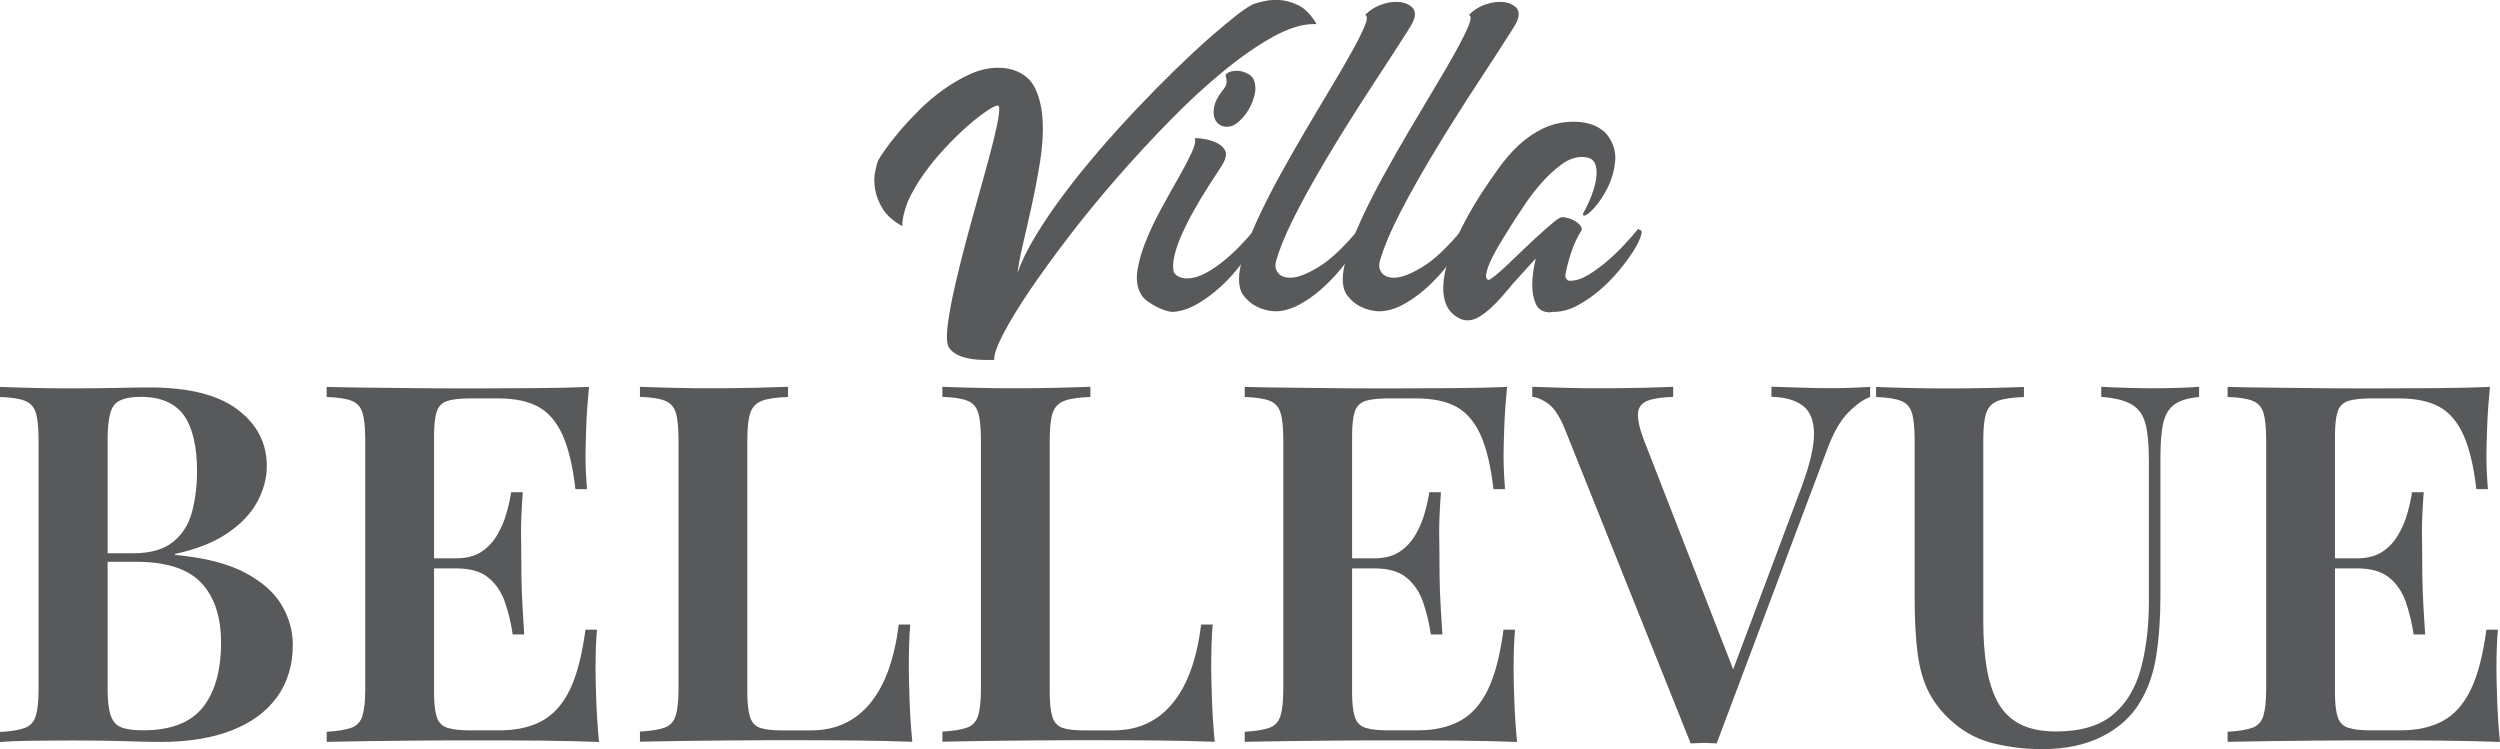
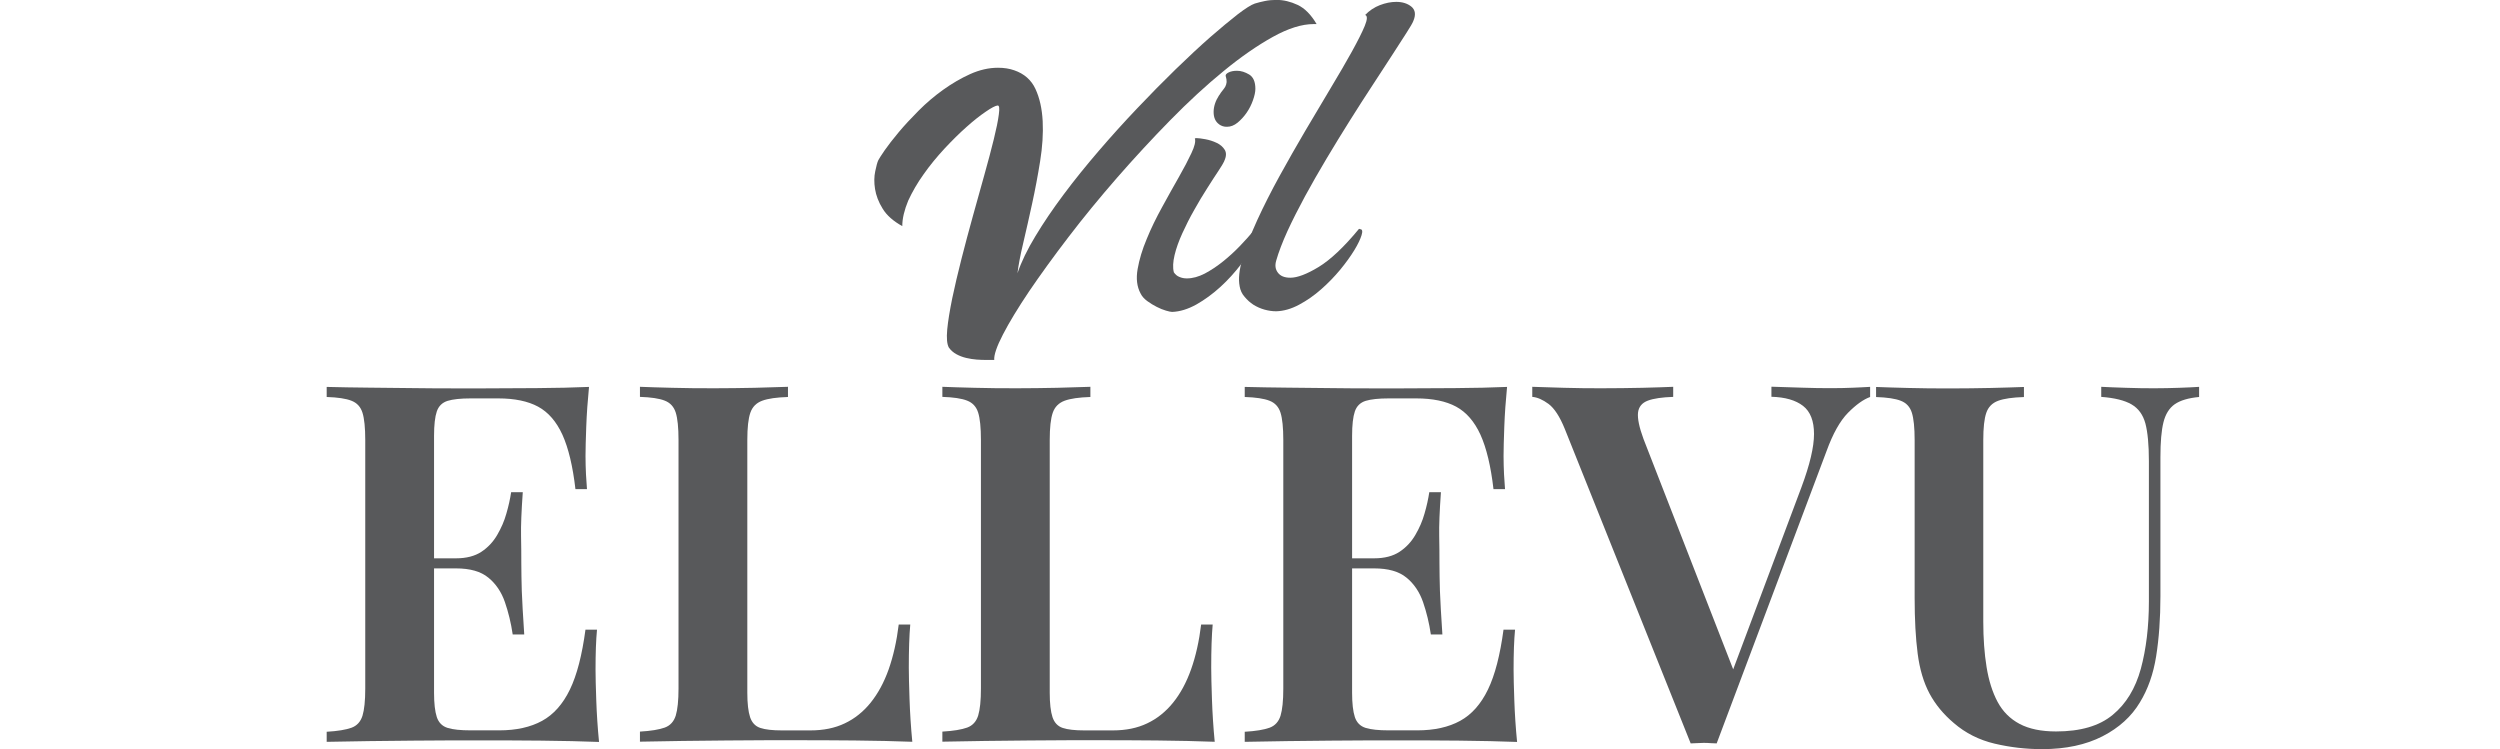
<svg xmlns="http://www.w3.org/2000/svg" id="Layer_2" data-name="Layer 2" viewBox="0 0 478.98 143.52">
  <defs>
    <style>
      .cls-1 {
        fill: #58595b;
        stroke-width: 0px;
      }
    </style>
  </defs>
  <g id="Layer_1-2" data-name="Layer 1">
    <g id="Layer_2-2" data-name="Layer 2">
      <g>
        <path class="cls-1" d="M172.92,43.35c-1.75-.96-3.04-2.09-3.81-3.37-.79-1.26-1.26-2.53-1.46-3.77s-.18-2.39.04-3.4c.21-1.02.4-1.74.6-2.14.14-.28.54-.89,1.21-1.88.67-.96,1.56-2.11,2.67-3.44s2.39-2.7,3.84-4.16,3.02-2.79,4.68-3.98,3.4-2.21,5.19-3.02c1.81-.81,3.58-1.21,5.33-1.21,1.16,0,2.19.16,3.12.49,1.89.65,3.25,1.84,4.05,3.56.81,1.74,1.26,3.79,1.39,6.18.12,2.39-.05,4.95-.49,7.68-.44,2.75-.95,5.46-1.53,8.11-.58,2.65-1.14,5.16-1.7,7.53-.56,2.35-.93,4.3-1.11,5.82.74-2.18,1.88-4.54,3.44-7.11,1.54-2.56,3.35-5.23,5.4-7.97,2.05-2.75,4.3-5.53,6.72-8.35s4.88-5.54,7.39-8.18c2.49-2.63,4.95-5.12,7.35-7.46,2.4-2.33,4.61-4.39,6.65-6.18,2.04-1.77,3.79-3.23,5.26-4.37,1.47-1.12,2.56-1.81,3.26-2.05.6-.18,1.25-.35,1.95-.49.68-.14,1.44-.21,2.21-.21,1.33,0,2.68.32,4.05.96,1.37.65,2.58,1.88,3.63,3.67h-.56c-2.26,0-4.88.82-7.83,2.46-2.97,1.65-6.11,3.82-9.42,6.54-3.33,2.72-6.74,5.86-10.23,9.42-3.49,3.56-6.88,7.23-10.19,11.02-3.3,3.79-6.4,7.56-9.28,11.33-2.89,3.77-5.4,7.25-7.56,10.42-2.14,3.19-3.82,5.95-5.02,8.28-1.21,2.33-1.75,3.97-1.67,4.88h-1.53c-.56,0-1.18-.02-1.84-.07s-1.33-.16-2.02-.32c-.67-.16-1.3-.4-1.88-.72-.58-.32-1.05-.74-1.42-1.25-.37-.65-.47-1.81-.32-3.47.16-1.67.49-3.65.96-5.97.49-2.32,1.07-4.82,1.77-7.56.7-2.72,1.42-5.46,2.18-8.18s1.51-5.37,2.21-7.93c.72-2.56,1.32-4.84,1.81-6.83s.81-3.56.96-4.75c.16-1.18.09-1.74-.25-1.7-.42.05-1.18.44-2.25,1.18-1.09.74-2.32,1.7-3.67,2.91-1.37,1.21-2.77,2.6-4.23,4.16-1.46,1.58-2.79,3.19-3.98,4.88-1.21,1.68-2.19,3.39-2.98,5.09-.75,1.82-1.14,3.42-1.14,4.9Z" />
        <path class="cls-1" d="M234.52,30.95c-.14.32-.51.93-1.11,1.84-.6.89-1.3,1.98-2.11,3.26-.81,1.26-1.65,2.65-2.49,4.16-.86,1.51-1.61,3-2.28,4.47s-1.18,2.88-1.49,4.19-.37,2.42-.14,3.3c.28.42.63.72,1.07.89.44.19.91.28,1.42.28,1.11,0,2.25-.32,3.44-.93,1.18-.63,2.35-1.4,3.49-2.32,1.16-.93,2.23-1.91,3.23-2.95,1-1.04,1.84-1.98,2.53-2.81.05-.09.11-.19.18-.32.07-.12.16-.16.25-.11.32.09.49.26.49.49.09.32.07.65-.07.96s-.28.65-.42.96c-.65,1.33-1.56,2.79-2.74,4.33-1.18,1.54-2.49,3-3.95,4.33s-3,2.46-4.61,3.37c-1.61.89-3.16,1.37-4.65,1.42-.23,0-.63-.09-1.18-.25-.56-.16-1.14-.4-1.77-.72-.63-.32-1.23-.68-1.81-1.11s-1-.89-1.28-1.46c-.7-1.3-.88-2.86-.56-4.68.32-1.82.89-3.74,1.74-5.75.82-2.02,1.81-4.04,2.95-6.11,1.12-2.05,2.19-3.97,3.19-5.72s1.81-3.3,2.42-4.61c.63-1.32.84-2.25.67-2.81-.05,0-.04-.02.04-.04.07-.02.16-.04.25-.04.37,0,.93.07,1.7.21.75.14,1.49.37,2.18.7.68.32,1.21.77,1.56,1.35.33.56.3,1.28-.12,2.16ZM233.56,23.81c-.7-.51-1.04-1.3-1.04-2.35s.35-2.12,1.04-3.19l.07-.07c.18-.32.39-.61.6-.86.21-.25.39-.51.53-.75.14-.25.21-.54.25-.86.02-.32-.04-.72-.18-1.18-.05-.23.14-.46.56-.67.42-.21.95-.32,1.6-.32.79,0,1.56.25,2.35.72.79.49,1.18,1.4,1.18,2.74,0,.6-.16,1.33-.46,2.18-.3.86-.7,1.65-1.21,2.39-.51.74-1.09,1.37-1.74,1.91-.65.53-1.32.79-2.02.79-.56.02-1.07-.14-1.53-.47Z" />
        <path class="cls-1" d="M237.51,54.86c-.28-1.39-.09-3.18.56-5.37.65-2.19,1.58-4.63,2.81-7.32,1.23-2.68,2.65-5.49,4.26-8.42,1.61-2.93,3.26-5.82,4.95-8.7,1.68-2.86,3.32-5.6,4.88-8.21,1.56-2.61,2.93-4.93,4.05-6.97s1.95-3.67,2.46-4.91c.51-1.25.53-1.95.07-2.09.79-.82,1.72-1.46,2.81-1.88s2.14-.63,3.16-.63c1.19,0,2.18.32,2.91.93.74.63.86,1.54.35,2.74-.14.37-.58,1.14-1.32,2.28-.74,1.16-1.67,2.6-2.77,4.3-1.11,1.7-2.37,3.63-3.77,5.79-1.4,2.14-2.86,4.4-4.33,6.75-1.47,2.35-2.97,4.77-4.44,7.25s-2.86,4.88-4.12,7.21c-1.26,2.33-2.39,4.56-3.37,6.68-.96,2.12-1.68,4-2.14,5.61-.28.93-.18,1.7.32,2.35.49.65,1.28.96,2.39.96,1.33,0,3.14-.68,5.4-2.05,2.26-1.37,4.86-3.81,7.75-7.32l.21.07c.42,0,.51.39.28,1.14s-.68,1.72-1.39,2.88-1.6,2.4-2.7,3.74c-1.11,1.33-2.33,2.6-3.67,3.77-1.33,1.18-2.75,2.16-4.23,2.95s-2.93,1.21-4.37,1.25c-.74,0-1.49-.11-2.25-.32-.75-.21-1.47-.53-2.11-.93-.65-.42-1.21-.93-1.7-1.53-.49-.54-.81-1.23-.95-2.02Z" />
-         <path class="cls-1" d="M257.39,54.86c-.28-1.39-.09-3.18.56-5.37.65-2.19,1.58-4.63,2.81-7.32,1.23-2.68,2.65-5.49,4.26-8.42,1.61-2.93,3.26-5.82,4.95-8.7,1.68-2.86,3.32-5.6,4.88-8.21,1.56-2.61,2.93-4.93,4.05-6.97s1.95-3.67,2.46-4.91.53-1.95.07-2.09c.79-.82,1.72-1.46,2.81-1.88s2.14-.63,3.16-.63c1.19,0,2.18.32,2.91.93.74.63.86,1.54.35,2.74-.14.37-.58,1.14-1.32,2.28-.74,1.16-1.67,2.6-2.77,4.3s-2.37,3.63-3.77,5.79c-1.4,2.14-2.86,4.4-4.33,6.75-1.47,2.35-2.97,4.77-4.44,7.25s-2.86,4.88-4.12,7.21c-1.26,2.33-2.39,4.56-3.37,6.68-.96,2.12-1.68,4-2.14,5.61-.28.93-.18,1.7.32,2.35.49.65,1.28.96,2.39.96,1.33,0,3.14-.68,5.4-2.05,2.26-1.37,4.86-3.81,7.75-7.32l.21.07c.42,0,.51.39.28,1.14s-.68,1.72-1.39,2.88-1.6,2.4-2.7,3.74c-1.11,1.33-2.33,2.6-3.67,3.77s-2.75,2.16-4.23,2.95-2.93,1.21-4.37,1.25c-.74,0-1.49-.11-2.25-.32s-1.47-.53-2.11-.93c-.65-.42-1.21-.93-1.7-1.53-.49-.54-.81-1.23-.95-2.02Z" />
-         <path class="cls-1" d="M296.9,59.85c-1.33-.05-2.23-.6-2.67-1.67s-.67-2.25-.67-3.53c0-1.53.23-3.23.68-5.12-.23.23-.53.56-.89.96-.32.37-.75.84-1.28,1.42-.53.58-1.21,1.33-2.05,2.25-.7.82-1.4,1.67-2.14,2.53s-1.49,1.63-2.25,2.32-1.51,1.26-2.25,1.7c-.74.44-1.47.67-2.21.67-.42,0-.81-.07-1.18-.21-1.53-.65-2.54-1.7-3.05-3.16s-.56-3.25-.18-5.37,1.19-4.51,2.39-7.14c1.19-2.63,2.72-5.4,4.58-8.32,1.07-1.61,2.18-3.26,3.37-4.91s2.47-3.16,3.88-4.47,2.98-2.39,4.75-3.23c1.75-.82,3.7-1.25,5.82-1.25,1.47,0,2.79.25,3.91.72,1.12.49,2,1.14,2.6,1.98,1.11,1.53,1.56,3.18,1.39,4.95-.19,1.77-.67,3.44-1.42,4.95s-1.61,2.81-2.53,3.84c-.93,1.04-1.6,1.56-2.02,1.56-.14,0-.21-.12-.21-.35.6-1.07,1.14-2.18,1.6-3.37.46-1.18.77-2.28.93-3.33.16-1.04.12-1.93-.11-2.67-.23-.74-.72-1.19-1.46-1.39-.46-.09-.82-.14-1.11-.14-1.33,0-2.67.49-3.98,1.46s-2.56,2.11-3.7,3.4c-1.16,1.3-2.18,2.61-3.09,3.95-.89,1.33-1.61,2.4-2.11,3.19-.65,1.02-1.37,2.14-2.14,3.4-.79,1.25-1.47,2.44-2.05,3.56-.58,1.14-.98,2.12-1.21,2.98s-.14,1.4.28,1.63c.14.05.56-.21,1.25-.75s1.51-1.28,2.46-2.18,1.98-1.88,3.09-2.95c1.11-1.07,2.16-2.05,3.16-2.95,1-.89,1.88-1.67,2.63-2.28s1.28-.93,1.56-.93c.42,0,.88.09,1.39.25s.96.39,1.35.67c.39.28.68.56.89.86.21.3.21.6.04.86-.79,1.25-1.44,2.68-1.98,4.33-.53,1.65-.89,3.09-1.07,4.33.05.28.21.56.49.82.09.05.25.07.49.07,1.07,0,2.21-.39,3.47-1.14,1.25-.75,2.47-1.67,3.67-2.7s2.32-2.12,3.37-3.26c1.04-1.12,1.86-2.07,2.46-2.81.05-.05.12,0,.21.14.46,0,.58.39.35,1.14s-.7,1.72-1.42,2.88-1.63,2.4-2.74,3.74c-1.11,1.33-2.33,2.6-3.67,3.74-1.33,1.16-2.75,2.14-4.23,2.95-1.47.81-2.93,1.23-4.37,1.28h-.42c-.09,0-.19.02-.32.04-.16.05-.26.05-.35.05Z" />
      </g>
      <g>
-         <path class="cls-1" d="M.05,74.13c1.6.07,3.65.12,6.14.19s5,.09,7.49.09c3.14,0,6.12-.04,8.93-.09,2.82-.07,4.81-.09,5.95-.09,7.56,0,13.21,1.4,16.95,4.23,3.75,2.82,5.61,6.44,5.61,10.86,0,2.25-.6,4.49-1.77,6.72-1.19,2.25-3.07,4.26-5.67,6.05-2.6,1.79-5.97,3.14-10.14,4.04v.19c5.63.51,10.11,1.65,13.4,3.4,3.3,1.75,5.65,3.84,7.05,6.25,1.4,2.4,2.11,4.91,2.11,7.54,0,3.91-1,7.25-3.02,10.04s-4.91,4.91-8.7,6.39c-3.77,1.47-8.33,2.21-13.65,2.21-1.4,0-3.56-.05-6.44-.14s-6.37-.14-10.47-.14c-2.63,0-5.19.02-7.68.05s-4.54.11-6.14.25v-1.93c2.11-.12,3.7-.39,4.75-.77s1.75-1.16,2.11-2.3c.35-1.16.53-2.88.53-5.19v-47.67c0-2.37-.18-4.12-.53-5.23-.35-1.12-1.05-1.89-2.11-2.3C3.7,76.36,2.11,76.13,0,76.06v-1.93h.05ZM26.95,76.04c-2.63,0-4.33.54-5.14,1.63-.81,1.09-1.19,3.3-1.19,6.63v47.65c0,2.25.19,3.95.58,5.09.39,1.16,1.05,1.93,2.02,2.3.96.39,2.37.58,4.23.58,5.25,0,9.05-1.46,11.39-4.37,2.33-2.91,3.51-7.05,3.51-12.44,0-4.93-1.26-8.74-3.79-11.44-2.53-2.68-6.7-4.04-12.54-4.04h-8.74v-1.63h8.26c3.26,0,5.79-.72,7.6-2.16,1.79-1.44,3.02-3.37,3.65-5.77s.96-4.98.96-7.74c0-4.74-.82-8.32-2.49-10.72-1.7-2.37-4.46-3.58-8.3-3.58Z" />
        <path class="cls-1" d="M112.85,74.13c-.26,2.63-.44,5.18-.53,7.63-.09,2.47-.14,4.33-.14,5.61,0,1.21.04,2.39.09,3.51.07,1.12.12,2.07.19,2.84h-2.21c-.51-4.42-1.35-7.9-2.49-10.42-1.16-2.53-2.7-4.32-4.67-5.39-1.95-1.05-4.49-1.58-7.63-1.58h-5.28c-1.93,0-3.4.16-4.42.47-1.02.32-1.72,1-2.07,2.02s-.53,2.6-.53,4.7v49.2c0,2.05.18,3.6.53,4.67.35,1.05,1.04,1.75,2.07,2.07,1.02.32,2.49.47,4.42.47h5.47c3.26,0,6-.61,8.21-1.82,2.21-1.21,3.98-3.21,5.33-6,1.35-2.79,2.33-6.61,2.98-11.47h2.21c-.19,1.98-.28,4.54-.28,7.68,0,1.35.05,3.3.14,5.86.09,2.56.26,5.23.53,7.97-3.26-.12-6.95-.21-11.05-.25s-7.75-.05-10.95-.05h-5.81c-2.4,0-5,.02-7.79.05s-5.6.07-8.46.09c-2.84.04-5.56.09-8.12.14v-1.93c2.11-.12,3.7-.39,4.75-.77s1.75-1.16,2.11-2.3c.35-1.16.53-2.88.53-5.19v-47.63c0-2.37-.18-4.12-.53-5.23-.35-1.12-1.05-1.89-2.11-2.3-1.05-.42-2.65-.65-4.75-.72v-1.93c2.56.07,5.26.11,8.12.14,2.84.04,5.67.07,8.46.09,2.79.04,5.39.05,7.79.05h5.81c2.95,0,6.3-.02,10.04-.05,3.74-.02,7.09-.11,10.04-.23ZM97.37,106.97v1.93h-17.11v-1.93h17.11ZM100.16,94.3c-.26,3.65-.37,6.44-.33,8.35.04,1.93.05,3.68.05,5.28s.04,3.37.09,5.28c.07,1.93.23,4.7.47,8.35h-2.21c-.32-2.18-.82-4.25-1.49-6.19-.67-1.95-1.74-3.53-3.18-4.7-1.44-1.19-3.51-1.77-6.19-1.77v-1.93c1.98,0,3.6-.42,4.86-1.25,1.25-.82,2.26-1.91,3.02-3.21.77-1.32,1.37-2.68,1.77-4.12.42-1.44.72-2.81.91-4.09h2.23Z" />
        <path class="cls-1" d="M150.97,74.13v1.93c-2.18.07-3.82.3-4.95.72s-1.88,1.19-2.26,2.3c-.39,1.12-.58,2.86-.58,5.23v48.42c0,2.05.18,3.6.53,4.67.35,1.05,1,1.75,1.97,2.07s2.33.47,4.12.47h5.47c2.49,0,4.68-.44,6.58-1.35,1.89-.89,3.54-2.21,4.95-3.95,1.4-1.74,2.56-3.86,3.46-6.39.89-2.53,1.54-5.39,1.93-8.6h2.21c-.19,2.11-.28,4.86-.28,8.26,0,1.4.05,3.42.14,6.05s.26,5.35.53,8.16c-3.26-.12-6.95-.21-11.05-.25s-7.75-.05-10.95-.05h-5.86c-2.37,0-4.95.02-7.74.05-2.79.04-5.6.07-8.46.09-2.84.04-5.56.09-8.12.14v-1.93c2.11-.12,3.7-.39,4.75-.77s1.75-1.16,2.11-2.3c.35-1.16.53-2.88.53-5.19v-47.62c0-2.37-.18-4.12-.53-5.23-.35-1.12-1.05-1.89-2.11-2.3-1.05-.42-2.65-.65-4.75-.72v-1.93c1.6.07,3.65.12,6.14.19s5.19.09,8.07.09c2.63,0,5.21-.04,7.79-.09,2.6-.07,4.7-.14,6.37-.19Z" />
        <path class="cls-1" d="M208.91,74.13v1.93c-2.18.07-3.82.3-4.95.72-1.12.42-1.88,1.19-2.26,2.3-.39,1.12-.58,2.86-.58,5.23v48.42c0,2.05.18,3.6.53,4.67.35,1.05,1,1.75,1.97,2.07s2.33.47,4.12.47h5.47c2.49,0,4.68-.44,6.58-1.35,1.89-.89,3.54-2.21,4.95-3.95s2.56-3.86,3.46-6.39,1.54-5.39,1.93-8.6h2.21c-.19,2.11-.28,4.86-.28,8.26,0,1.4.05,3.42.14,6.05s.26,5.35.53,8.16c-3.26-.12-6.95-.21-11.05-.25s-7.75-.05-10.95-.05h-5.86c-2.37,0-4.95.02-7.74.05s-5.6.07-8.46.09c-2.84.04-5.56.09-8.12.14v-1.93c2.11-.12,3.7-.39,4.75-.77s1.75-1.16,2.11-2.3c.35-1.16.53-2.88.53-5.19v-47.62c0-2.37-.18-4.12-.53-5.23-.35-1.12-1.05-1.89-2.11-2.3-1.05-.42-2.65-.65-4.75-.72v-1.93c1.6.07,3.65.12,6.14.19s5.19.09,8.07.09c2.63,0,5.21-.04,7.79-.09,2.6-.07,4.7-.14,6.37-.19Z" />
        <path class="cls-1" d="M288.74,74.13c-.26,2.63-.44,5.18-.53,7.63-.09,2.47-.14,4.33-.14,5.61,0,1.21.04,2.39.09,3.51.07,1.12.12,2.07.19,2.84h-2.21c-.51-4.42-1.35-7.9-2.49-10.42-1.16-2.53-2.7-4.32-4.67-5.39-1.95-1.05-4.51-1.58-7.63-1.58h-5.28c-1.93,0-3.4.16-4.42.47-1.02.32-1.72,1-2.07,2.02s-.53,2.6-.53,4.7v49.2c0,2.05.18,3.6.53,4.67.35,1.05,1.04,1.75,2.07,2.07,1.02.32,2.49.47,4.42.47h5.47c3.26,0,6-.61,8.21-1.82,2.21-1.21,3.98-3.21,5.33-6,1.35-2.79,2.33-6.61,2.98-11.47h2.21c-.19,1.98-.28,4.54-.28,7.68,0,1.35.05,3.3.14,5.86.09,2.56.26,5.23.53,7.97-3.26-.12-6.95-.21-11.05-.25s-7.75-.05-10.95-.05h-5.81c-2.4,0-5,.02-7.79.05s-5.6.07-8.46.09c-2.84.04-5.56.09-8.12.14v-1.93c2.11-.12,3.7-.39,4.75-.77s1.75-1.16,2.11-2.3c.35-1.16.53-2.88.53-5.19v-47.63c0-2.37-.18-4.12-.53-5.23-.35-1.12-1.05-1.89-2.11-2.3-1.05-.42-2.65-.65-4.75-.72v-1.93c2.56.07,5.26.11,8.12.14,2.84.04,5.67.07,8.46.09,2.79.04,5.39.05,7.79.05h5.81c2.95,0,6.3-.02,10.04-.05,3.75-.02,7.09-.11,10.04-.23ZM273.28,106.97v1.93h-17.11v-1.93h17.11ZM276.07,94.3c-.26,3.65-.37,6.44-.33,8.35.04,1.93.05,3.68.05,5.28s.04,3.37.09,5.28c.07,1.93.23,4.7.47,8.35h-2.21c-.32-2.18-.82-4.25-1.49-6.19s-1.74-3.53-3.18-4.7c-1.44-1.19-3.51-1.77-6.19-1.77v-1.93c1.98,0,3.6-.42,4.86-1.25,1.25-.82,2.26-1.91,3.02-3.21.77-1.32,1.37-2.68,1.77-4.12.42-1.44.72-2.81.91-4.09h2.23Z" />
        <path class="cls-1" d="M358.3,74.13v1.93c-1.28.46-2.68,1.46-4.23,3.02-1.54,1.56-2.91,4.02-4.12,7.35l-21.05,56c-.39,0-.79-.02-1.19-.05-.42-.04-.84-.05-1.3-.05s-.88.02-1.3.05-.82.05-1.19.05l-24.11-60.23c-.96-2.37-2-3.97-3.12-4.81-1.12-.82-2.16-1.28-3.12-1.35v-1.93c1.67.07,3.7.12,6.11.19,2.4.07,4.75.09,7.05.09,2.82,0,5.46-.04,7.93-.09,2.46-.07,4.44-.12,5.91-.19v1.93c-2.11.07-3.74.3-4.86.72-1.12.42-1.75,1.19-1.88,2.3-.12,1.12.23,2.81,1.05,5.04l17.69,45.44-1.82,2.21,14.4-38.42c1.6-4.3,2.4-7.68,2.4-10.18s-.7-4.3-2.11-5.39-3.42-1.67-6.05-1.74v-1.93c2.11.07,4.12.12,6,.19,1.89.07,3.75.09,5.61.09,1.54,0,2.89-.04,4.09-.09,1.18-.04,2.25-.11,3.21-.16Z" />
        <path class="cls-1" d="M421.33,74.13v1.93c-2.05.19-3.6.65-4.67,1.39-1.05.74-1.77,1.89-2.16,3.46-.39,1.56-.58,3.79-.58,6.68v26.62c0,4.3-.28,8.14-.82,11.53-.54,3.4-1.58,6.33-3.12,8.84-1.6,2.68-3.98,4.86-7.16,6.49s-7.04,2.46-11.58,2.46c-3.07,0-6.11-.35-9.07-1.05-2.97-.7-5.6-2.02-7.83-3.95-1.98-1.67-3.54-3.56-4.67-5.67-1.12-2.11-1.88-4.67-2.26-7.63-.39-2.98-.58-6.54-.58-10.72v-30.19c0-2.37-.18-4.12-.53-5.23-.35-1.12-1.05-1.89-2.11-2.3-1.05-.42-2.65-.65-4.75-.72v-1.93c1.6.07,3.65.12,6.14.19s5.19.09,8.07.09c2.63,0,5.21-.04,7.79-.09,2.56-.07,4.67-.12,6.33-.19v1.93c-2.18.07-3.82.3-4.95.72s-1.88,1.19-2.26,2.3c-.39,1.12-.58,2.86-.58,5.23v34.77c0,3.21.21,6.11.63,8.7.42,2.6,1.12,4.82,2.11,6.68,1,1.86,2.4,3.26,4.23,4.23,1.82.96,4.14,1.44,6.97,1.44,4.67,0,8.3-1.05,10.86-3.18,2.56-2.11,4.35-5.05,5.39-8.84,1.02-3.77,1.54-8.07,1.54-12.88v-26.9c0-3.14-.23-5.54-.67-7.21-.46-1.67-1.33-2.88-2.65-3.65s-3.25-1.25-5.81-1.44v-1.93c1.21.07,2.81.12,4.75.19s3.75.09,5.42.09,3.19-.04,4.75-.09c1.58-.05,2.84-.12,3.81-.18Z" />
-         <path class="cls-1" d="M477.05,74.13c-.26,2.63-.44,5.18-.53,7.63-.09,2.47-.14,4.33-.14,5.61,0,1.21.04,2.39.09,3.51.07,1.12.12,2.07.19,2.84h-2.21c-.51-4.42-1.35-7.9-2.49-10.42-1.16-2.53-2.7-4.32-4.67-5.39-1.95-1.05-4.51-1.58-7.63-1.58h-5.28c-1.93,0-3.4.16-4.42.47-1.02.32-1.72,1-2.07,2.02s-.53,2.6-.53,4.7v49.2c0,2.05.18,3.6.53,4.67.35,1.05,1.04,1.75,2.07,2.07,1.02.32,2.49.47,4.42.47h5.47c3.26,0,6-.61,8.21-1.82s3.98-3.21,5.33-6c1.35-2.79,2.33-6.61,2.98-11.47h2.21c-.19,1.98-.28,4.54-.28,7.68,0,1.35.05,3.3.14,5.86.09,2.56.26,5.23.53,7.97-3.26-.12-6.95-.21-11.05-.25s-7.75-.05-10.95-.05h-5.81c-2.4,0-5,.02-7.79.05s-5.6.07-8.46.09c-2.84.04-5.56.09-8.12.14v-1.93c2.11-.12,3.7-.39,4.75-.77s1.75-1.16,2.11-2.3c.35-1.16.53-2.88.53-5.19v-47.63c0-2.37-.18-4.12-.53-5.23-.35-1.12-1.05-1.89-2.11-2.3-1.05-.42-2.65-.65-4.75-.72v-1.93c2.56.07,5.26.11,8.12.14,2.84.04,5.67.07,8.46.09,2.79.04,5.39.05,7.79.05h5.81c2.95,0,6.3-.02,10.04-.05,3.74-.02,7.09-.11,10.04-.23ZM461.57,106.97v1.93h-17.11v-1.93h17.11ZM464.36,94.3c-.26,3.65-.37,6.44-.33,8.35.04,1.93.05,3.68.05,5.28s.04,3.37.09,5.28c.07,1.93.23,4.7.47,8.35h-2.21c-.32-2.18-.82-4.25-1.49-6.19s-1.74-3.53-3.18-4.7c-1.44-1.19-3.51-1.77-6.19-1.77v-1.93c1.98,0,3.6-.42,4.86-1.25,1.25-.82,2.26-1.91,3.02-3.21.77-1.32,1.37-2.68,1.77-4.12.42-1.44.72-2.81.91-4.09h2.23Z" />
      </g>
    </g>
  </g>
</svg>